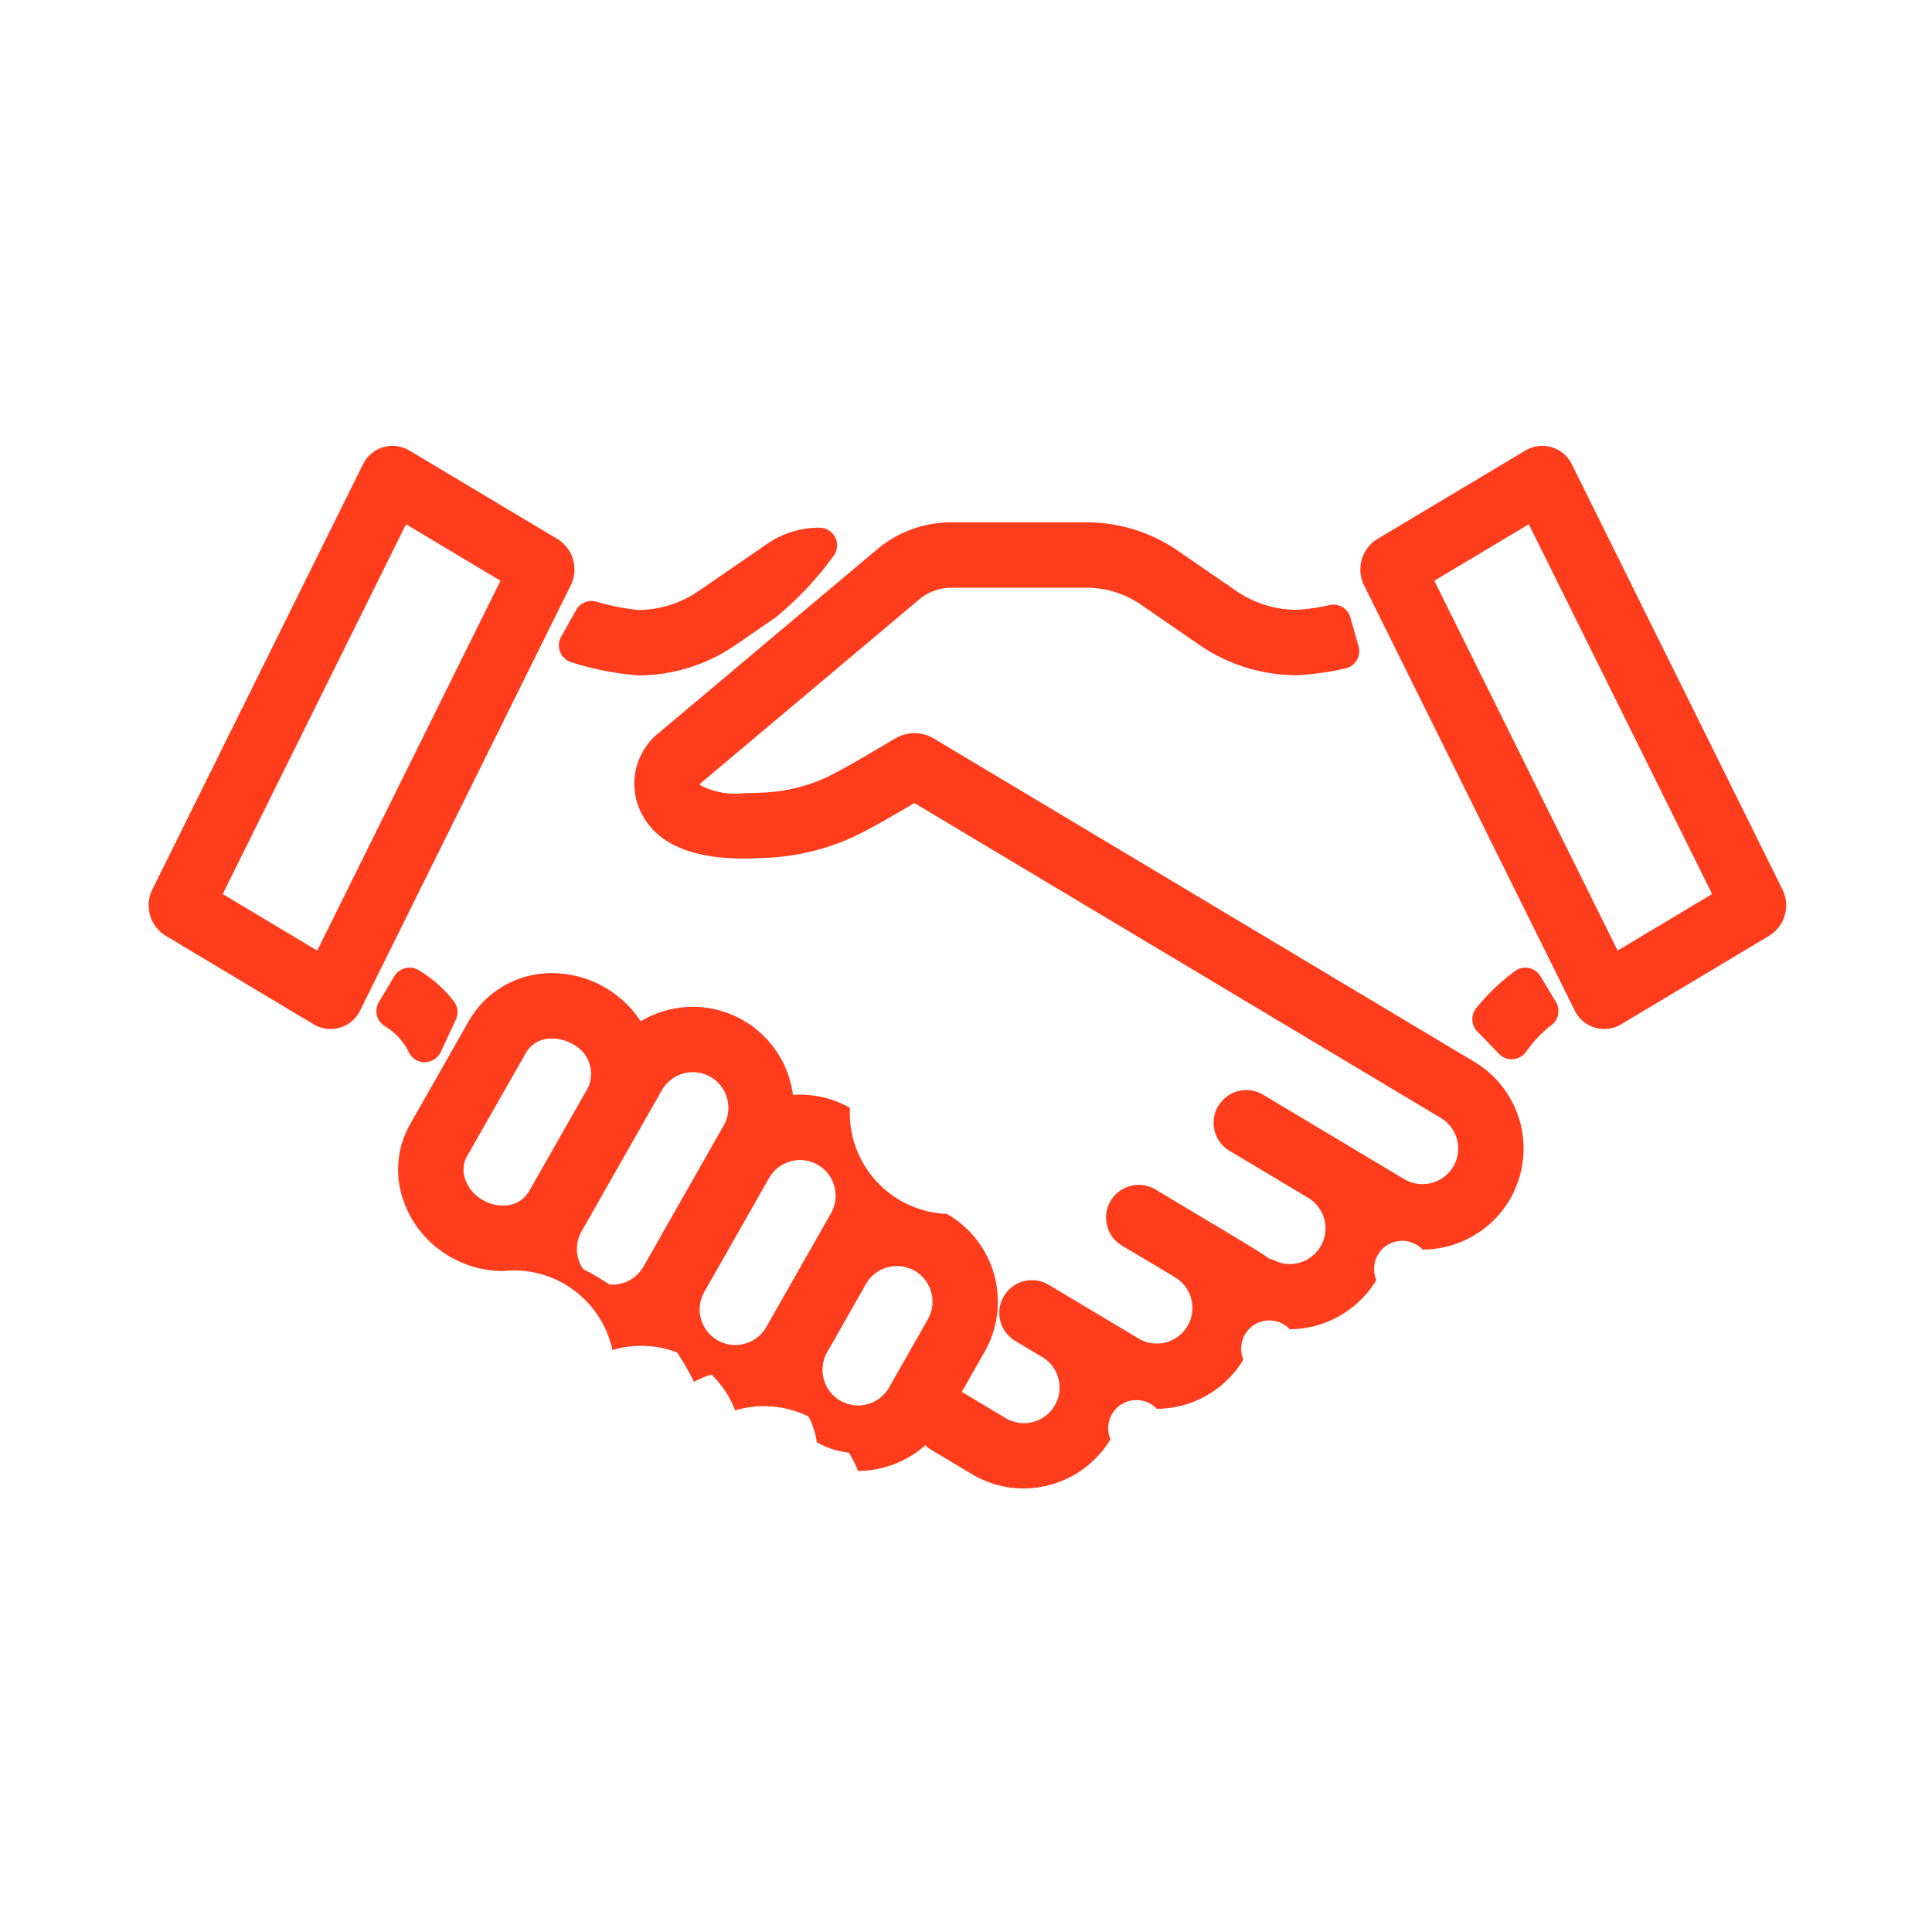
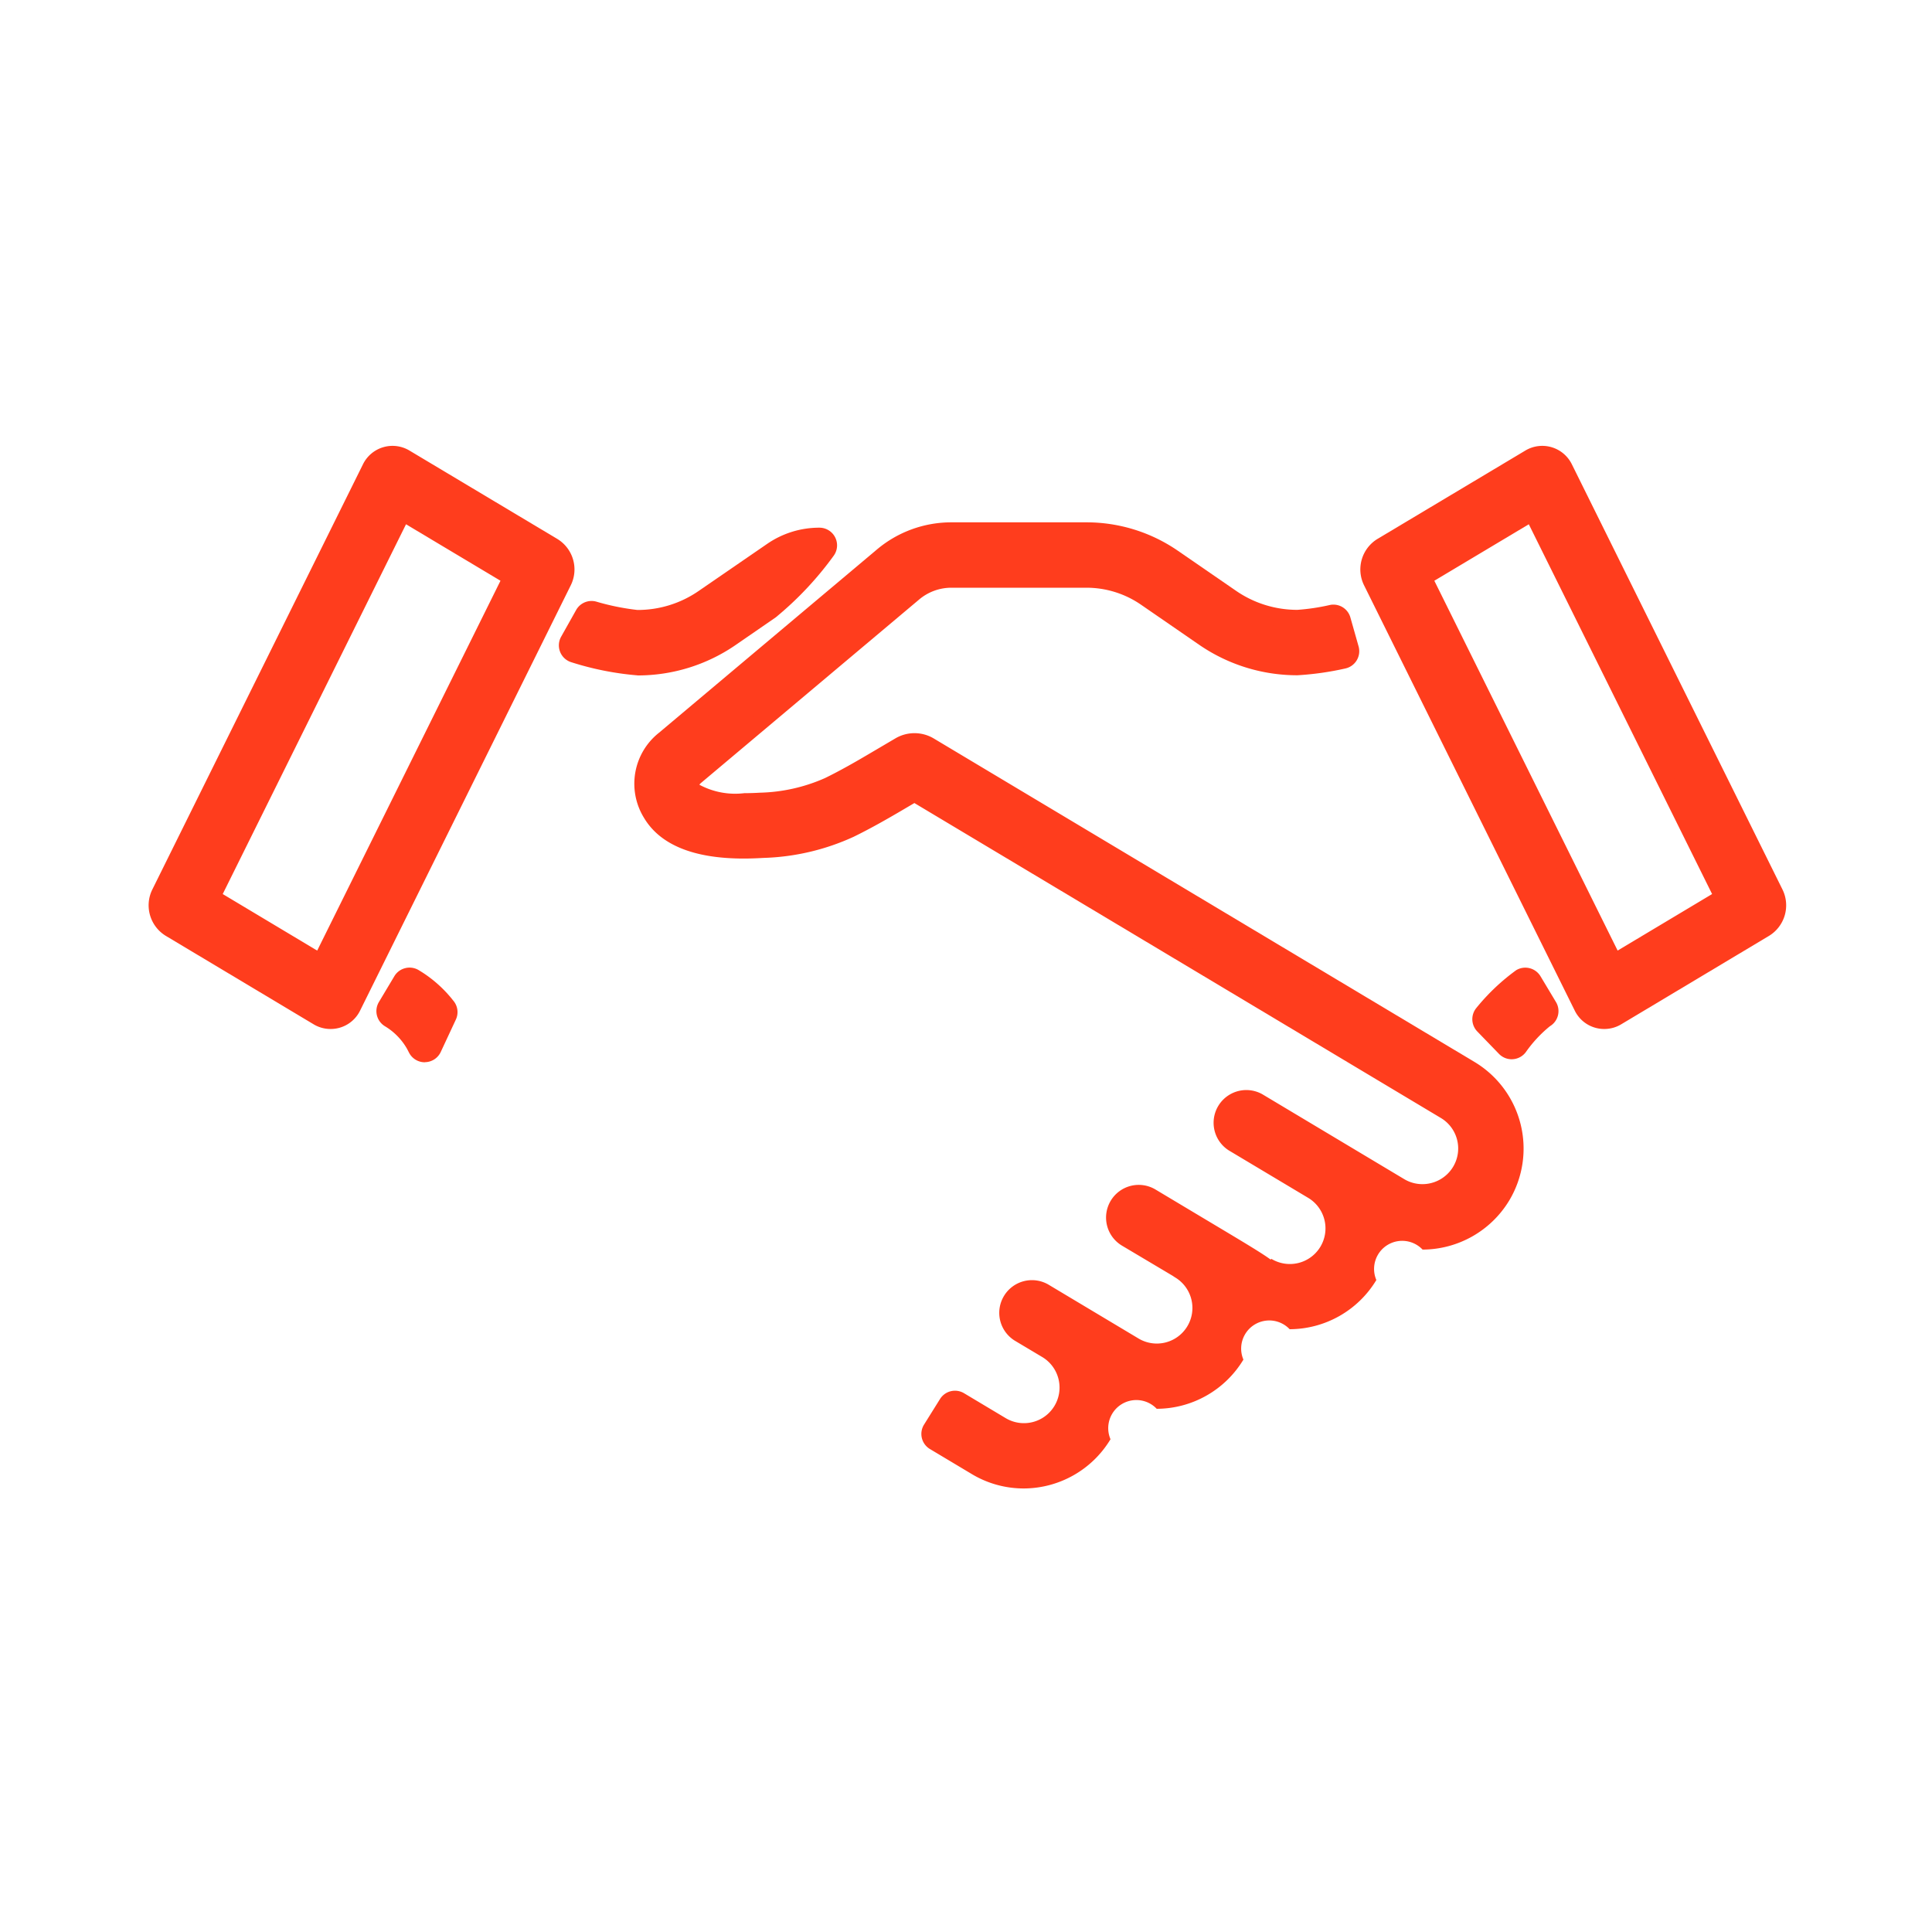
<svg xmlns="http://www.w3.org/2000/svg" width="78" height="78" viewBox="0 0 78 78">
  <g transform="translate(5775 21068)">
    <g transform="translate(-6423.223 -23472.357)">
      <path d="M661.567,2445.9a1.325,1.325,0,0,1-.682-.189l-5.965-3.569a1.443,1.443,0,0,1-.549-1.87l8.508-17.174a1.329,1.329,0,0,1,1.873-.552l5.967,3.567a1.441,1.441,0,0,1,.55,1.869l-8.51,17.179a1.322,1.322,0,0,1-1.192.739Zm-.538-3.165,7.4-14.932-3.814-2.28-7.4,14.929Z" fill="#ff3d1d" />
-       <path d="M670.354,2426.728l-5.967-3.566a.617.617,0,0,0-.87.256l-8.508,17.174a.725.725,0,0,0,.277.942l5.965,3.57a.617.617,0,0,0,.87-.256l8.51-17.178A.725.725,0,0,0,670.354,2426.728Zm-9.03,17.018-5.04-3.016,8.03-16.21,5.042,3.014Z" fill="#ff3d1d" />
      <path d="M712.993,2445.9a1.322,1.322,0,0,1-1.192-.74l-8.51-17.178a1.443,1.443,0,0,1,.549-1.87l5.967-3.566a1.33,1.33,0,0,1,1.874.552l8.507,17.174a1.444,1.444,0,0,1-.548,1.87l-5.965,3.569a1.325,1.325,0,0,1-.682.189Zm.538-3.166,3.814-2.282-7.4-14.929-3.814,2.28Z" fill="#ff3d1d" />
      <path d="M719.55,2440.588l-8.507-17.174a.618.618,0,0,0-.871-.256l-5.966,3.566a.724.724,0,0,0-.277.942l8.51,17.178a.617.617,0,0,0,.87.256l5.964-3.57A.723.723,0,0,0,719.55,2440.588Zm-6.315,3.154-8.031-16.213,5.042-3.013,8.03,16.209Z" fill="#ff3d1d" />
      <path d="M689.55,2464.45a4.069,4.069,0,0,1-2.09-.579l-1.692-1.012a.711.711,0,0,1-.238-.989l.644-1.031a.712.712,0,0,1,.97-.234l1.672,1a1.437,1.437,0,0,0,1.493-2.456l-1.1-.656a1.319,1.319,0,0,1-.456-1.81,1.32,1.32,0,0,1,1.812-.455l3.617,2.164a1.437,1.437,0,0,0,1.489-2.459c-.025-.015-.074-.048-.1-.066l-2.051-1.22a1.32,1.32,0,0,1-.455-1.811,1.318,1.318,0,0,1,1.81-.454l2.133,1.276c1.433.856,2.154,1.287,2.518,1.554l.021-.035a1.438,1.438,0,1,0,1.478-2.467l-3.192-1.908a1.321,1.321,0,0,1,1.355-2.267l5.731,3.429a1.428,1.428,0,0,0,.734.2,1.446,1.446,0,0,0,1.236-.7,1.435,1.435,0,0,0-.494-1.971l-21.256-12.715-.51.3c-.543.319-1.254.728-1.95,1.066a9.374,9.374,0,0,1-3.625.849c-.258.015-.529.026-.806.026-2.023,0-3.378-.554-4.027-1.647a2.624,2.624,0,0,1,.611-3.435l8.8-7.4a4.661,4.661,0,0,1,3-1.092h5.452a6.5,6.5,0,0,1,3.7,1.152l2.347,1.616a4.349,4.349,0,0,0,2.473.765,8.533,8.533,0,0,0,1.3-.194.666.666,0,0,1,.153-.017.712.712,0,0,1,.685.519l.331,1.169a.714.714,0,0,1-.534.89,11.962,11.962,0,0,1-1.933.274,6.979,6.979,0,0,1-3.97-1.231l-2.347-1.617a3.881,3.881,0,0,0-2.207-.686h-5.452a2.016,2.016,0,0,0-1.295.473l-8.8,7.4a.343.343,0,0,0-.076.081,3.049,3.049,0,0,0,1.816.34c.233,0,.448-.008.623-.019a6.871,6.871,0,0,0,2.63-.589c.618-.3,1.265-.673,1.76-.965l1.087-.64a1.518,1.518,0,0,1,1.546.005l21.829,13.058a4.078,4.078,0,0,1,1.406,5.593,4.1,4.1,0,0,1-3.5,1.984h0a1.135,1.135,0,0,0-1.866,1.229,4.1,4.1,0,0,1-3.5,1.986,1.135,1.135,0,0,0-1.867,1.227,4.1,4.1,0,0,1-3.5,1.986,1.135,1.135,0,0,0-1.866,1.229A4.1,4.1,0,0,1,689.55,2464.45Z" fill="#ff3d1d" />
      <path d="M707.391,2447.842l-21.829-13.057a.8.8,0,0,0-.819,0l-1.086.64c-.509.3-1.176.684-1.812.992a7.536,7.536,0,0,1-2.9.659c-.863.052-2.62.062-3.062-.681a.7.7,0,0,1,.2-.977l8.8-7.4a2.73,2.73,0,0,1,1.754-.639h5.452a4.577,4.577,0,0,1,2.611.812l2.347,1.615a6.259,6.259,0,0,0,3.565,1.106,11.7,11.7,0,0,0,1.782-.257l-.331-1.169a9.577,9.577,0,0,1-1.451.211,5.067,5.067,0,0,1-2.876-.892l-2.347-1.616a5.829,5.829,0,0,0-3.3-1.026h-5.452a3.951,3.951,0,0,0-2.537.925l-8.8,7.405a1.906,1.906,0,0,0-.458,2.526c.752,1.267,2.706,1.362,4.178,1.274a8.841,8.841,0,0,0,3.356-.779c.67-.325,1.357-.72,1.9-1.039l.669-.4a.4.4,0,0,1,.41,0l21.414,12.809a2.15,2.15,0,0,1-2.207,3.691l-2.538-1.52-3.192-1.909a.608.608,0,1,0-.625,1.043l3.192,1.909a2.15,2.15,0,1,1-2.207,3.69l-2.5-1.5c-.009-.005-.019-.013-.036-.022l-2.134-1.276a.608.608,0,1,0-.624,1.043l2.13,1.273.025.016A2.15,2.15,0,0,1,693.82,2459l-2.515-1.5-1.1-.659a.607.607,0,1,0-.623,1.043l1.1.659a2.15,2.15,0,0,1-2.23,3.676l-1.672-1-.644,1.031,1.692,1.011a3.363,3.363,0,0,0,5.052-3.4l.318.19a3.364,3.364,0,0,0,5.051-3.4l.319.19a3.364,3.364,0,0,0,5.052-3.4l.317.19a3.365,3.365,0,1,0,3.456-5.776Z" fill="#ff3d1d" />
-       <path d="M682.862,2463.74a4.061,4.061,0,0,0-4.96-2.44,4.062,4.062,0,0,0-4.953-2.439,4.077,4.077,0,0,0-4.435-3.19,4.246,4.246,0,0,1-2.094-.561,4.2,4.2,0,0,1-1.931-2.347,3.707,3.707,0,0,1,.289-3.014l2.395-4.212a3.835,3.835,0,0,1,3.352-1.891,4.294,4.294,0,0,1,3.566,1.944,4.076,4.076,0,0,1,6.033,2.414,4.175,4.175,0,0,1,.113.559c.1-.007.2-.011.3-.011a4.068,4.068,0,0,1,2,.532,4.077,4.077,0,0,0,3.912,4.28,4.084,4.084,0,0,1,1.53,5.56l-1.565,2.753a4.089,4.089,0,0,1-3.551,2.063Zm1.575-8.268a1.441,1.441,0,0,0-1.253.726l-1.566,2.753a1.438,1.438,0,0,0,1.246,2.148,1.441,1.441,0,0,0,1.253-.726l1.566-2.753a1.441,1.441,0,0,0-.54-1.961A1.418,1.418,0,0,0,684.437,2455.472Zm-3.911-4.28a1.442,1.442,0,0,0-1.254.727l-2.612,4.593a1.436,1.436,0,0,0,1.245,2.147,1.445,1.445,0,0,0,1.255-.726l2.611-4.592a1.439,1.439,0,0,0-.54-1.961A1.4,1.4,0,0,0,680.526,2451.192Zm-4.329-3.547a1.443,1.443,0,0,0-1.254.728l-3.242,5.7a1.442,1.442,0,0,0,.541,1.961,1.418,1.418,0,0,0,.706.187,1.441,1.441,0,0,0,1.253-.727l3.241-5.7a1.439,1.439,0,0,0-1.245-2.15Zm-5.68-1.359a1.169,1.169,0,0,0-1.048.556l-2.4,4.212a1.114,1.114,0,0,0-.069.9,1.545,1.545,0,0,0,.721.856,1.607,1.607,0,0,0,.8.217,1.171,1.171,0,0,0,1.048-.555l2.4-4.212a1.342,1.342,0,0,0-.651-1.761A1.629,1.629,0,0,0,670.517,2446.286Z" fill="#ff3d1d" />
-       <path d="M686.1,2453.983a3.361,3.361,0,0,1-3.912-4.279,1.6,1.6,0,0,1-2.747-1.511,3.363,3.363,0,0,0-5.6-1.513,3.483,3.483,0,0,0-1.571-1.853,3.26,3.26,0,0,0-4.477,1.062l-2.4,4.212a3.259,3.259,0,0,0,1.375,4.39,3.435,3.435,0,0,0,2.819.288,10.1,10.1,0,0,1,6.656,5.369,3.356,3.356,0,0,1,4.957,2.438,3.368,3.368,0,0,0,4.59-1.261l1.565-2.752A3.373,3.373,0,0,0,686.1,2453.983Zm-15.9-1.155a2.164,2.164,0,0,1-3.738-2.126l2.4-4.212a2.164,2.164,0,0,1,3.738,2.126Zm4.629,3.018a2.15,2.15,0,0,1-3.739-2.125l3.242-5.7a2.149,2.149,0,1,1,3.737,2.125Zm4.958,2.439a2.15,2.15,0,0,1-3.738-2.125l2.612-4.593a2.15,2.15,0,1,1,3.737,2.126Zm6.523-.313-1.565,2.753A2.15,2.15,0,0,1,681,2458.6l1.565-2.752a2.15,2.15,0,1,1,3.738,2.125Z" fill="#ff3d1d" />
      <path d="M665.371,2447.244a.714.714,0,0,1-.636-.392l-.078-.15a2.523,2.523,0,0,0-.808-.86l-.088-.055a.714.714,0,0,1-.241-.975l.624-1.043a.708.708,0,0,1,.44-.325.657.657,0,0,1,.171-.022.714.714,0,0,1,.369.1l.15.093a5.1,5.1,0,0,1,1.148,1.015l.119.147a.712.712,0,0,1,.086.743l-.61,1.308a.713.713,0,0,1-.635.412Z" fill="#ff3d1d" />
      <path d="M665.981,2445.223s-.069-.088-.105-.131a4.408,4.408,0,0,0-.991-.876c-.043-.028-.13-.081-.13-.081l-.623,1.043s.072.044.107.067a3.229,3.229,0,0,1,1.037,1.1c.033.06.095.182.095.182Z" fill="#ff3d1d" />
      <path d="M673.956,2431.623a12.041,12.041,0,0,1-2.667-.53.713.713,0,0,1-.412-1.03l.607-1.08a.714.714,0,0,1,.621-.363.7.7,0,0,1,.191.026,9.769,9.769,0,0,0,1.66.337,4.332,4.332,0,0,0,2.472-.766l2.764-1.9a3.708,3.708,0,0,1,2.114-.656.713.713,0,0,1,.577,1.13,13.3,13.3,0,0,1-2.342,2.491l-1.615,1.113a6.968,6.968,0,0,1-3.968,1.231Z" fill="#ff3d1d" />
      <path d="M671.5,2430.412a11.891,11.891,0,0,0,2.457.5,6.284,6.284,0,0,0,3.566-1.106l1.582-1.089a12.609,12.609,0,0,0,2.2-2.346,3.019,3.019,0,0,0-1.709.531l-2.763,1.9a5.069,5.069,0,0,1-2.877.891,10.818,10.818,0,0,1-1.851-.363Z" fill="#ff3d1d" />
      <path d="M709.253,2447.122a.713.713,0,0,1-.512-.217l-.876-.905a.713.713,0,0,1-.036-.951,8.459,8.459,0,0,1,1.61-1.525.716.716,0,0,1,.977.245l.625,1.042a.711.711,0,0,1-.245.978,5.17,5.17,0,0,0-.968,1.04.713.713,0,0,1-.526.291Z" fill="#ff3d1d" />
      <path d="M709.8,2444.136a8.141,8.141,0,0,0-1.428,1.368l.876.905a5.933,5.933,0,0,1,1.177-1.231Z" fill="#ff3d1d" />
    </g>
-     <rect width="78" height="78" transform="translate(-5775 -21068)" fill="none" />
  </g>
</svg>